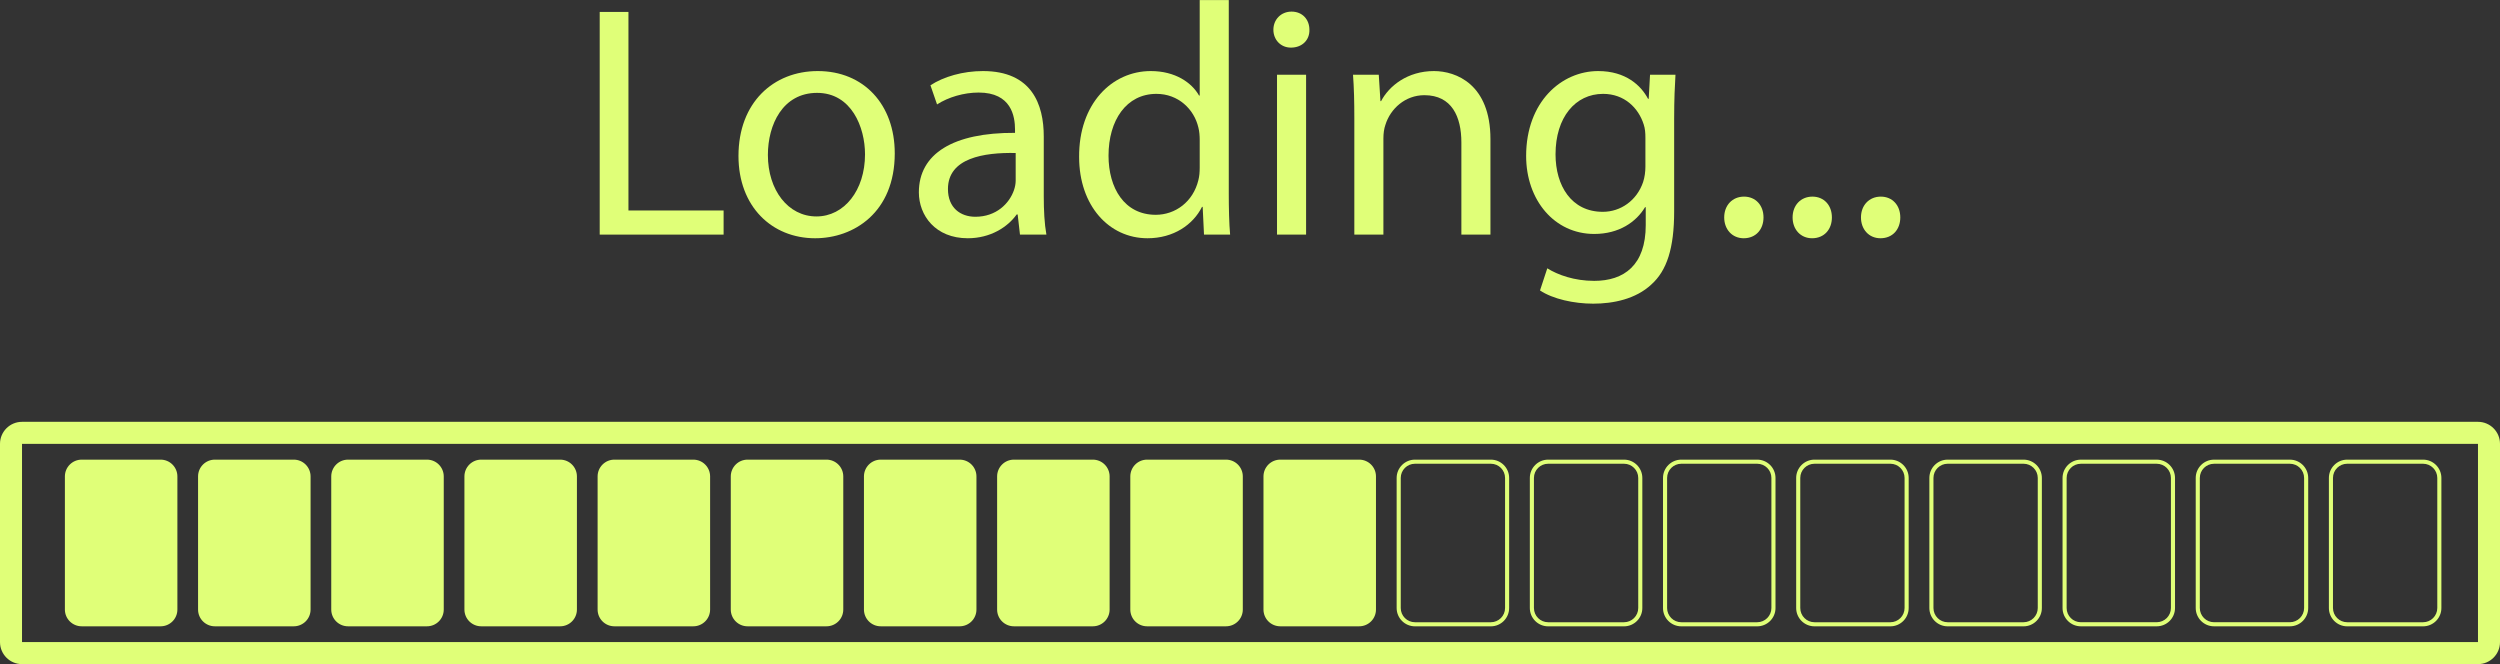
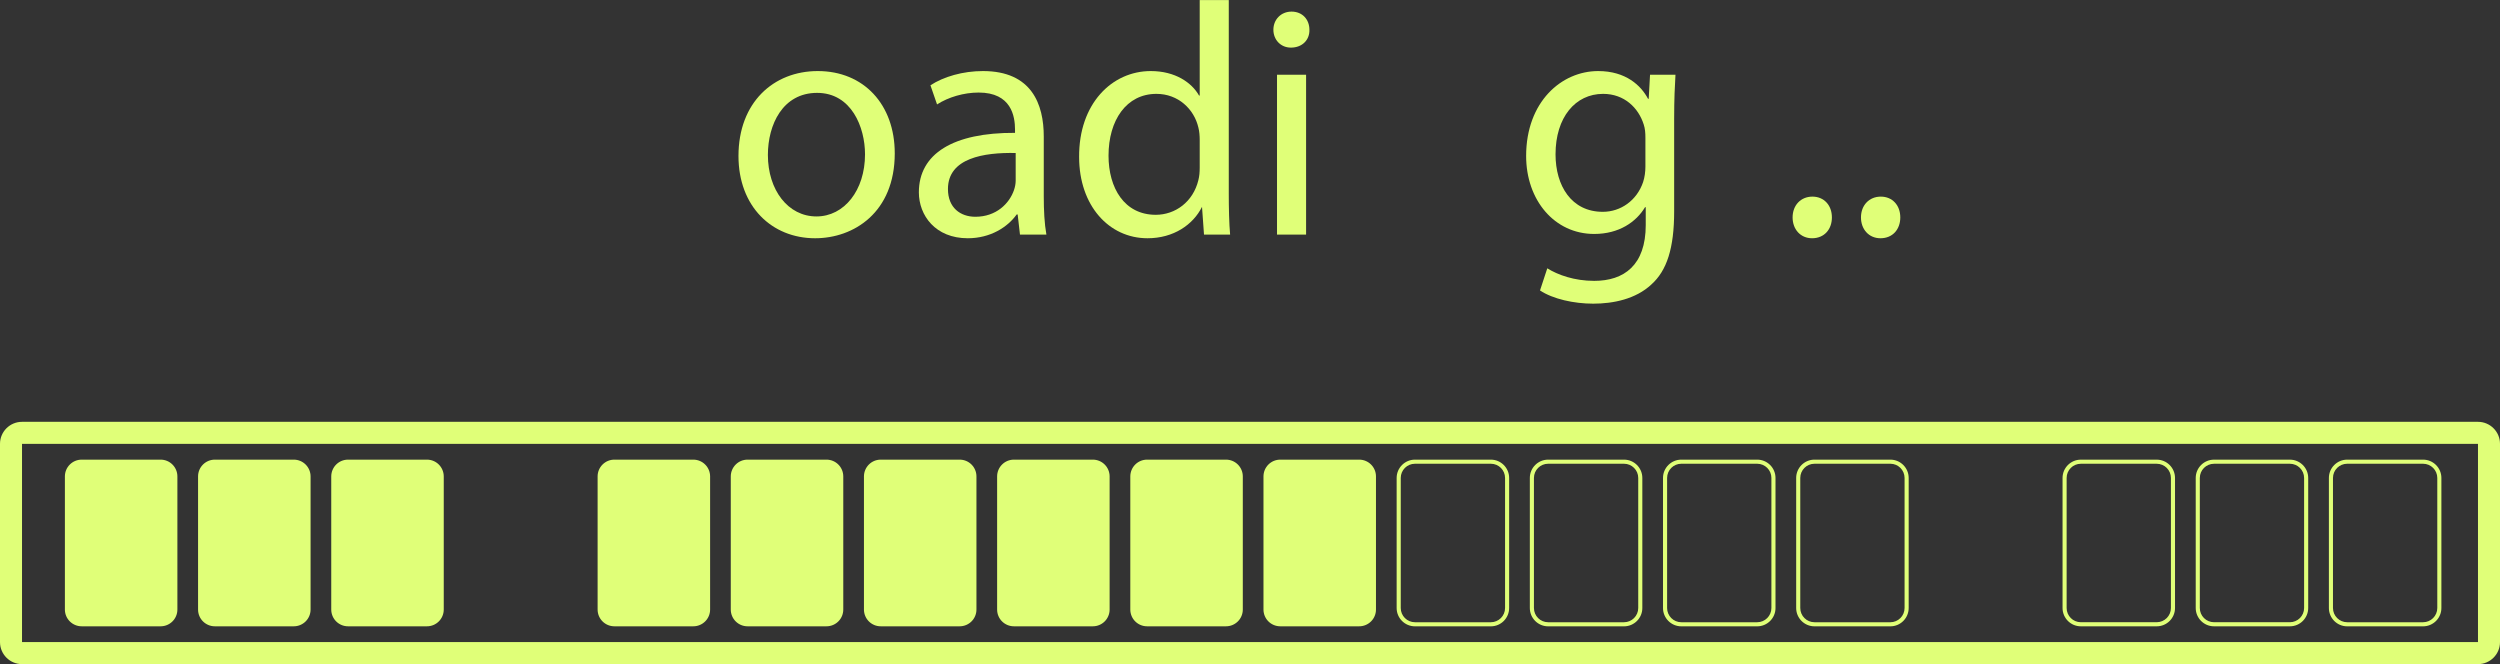
<svg xmlns="http://www.w3.org/2000/svg" fill="#000000" height="159.4" preserveAspectRatio="xMidYMid meet" version="1" viewBox="200.0 420.3 600.0 159.4" width="600" zoomAndPan="magnify">
  <rect x="200.0" y="420.3" width="600.0" height="159.4" fill="#333333" stroke="none" />
  <g fill="#e0ff78" id="change1_1">
    <path d="M 794.715 579.691 L 205.285 579.691 C 202.367 579.691 200 577.324 200 574.402 L 200 526.828 C 200 523.906 202.367 521.539 205.285 521.539 L 794.715 521.539 C 797.633 521.539 800 523.906 800 526.828 L 800 574.402 C 800 577.324 797.633 579.691 794.715 579.691 Z M 205.285 574.402 L 794.715 574.402 L 794.715 526.828 L 205.285 526.828 L 205.285 574.402" fill="inherit" />
    <path d="M 238.551 570.613 L 219.602 570.613 C 217.379 570.613 215.574 568.812 215.574 566.59 L 215.574 534.641 C 215.574 532.418 217.379 530.613 219.602 530.613 L 238.551 530.613 C 240.773 530.613 242.574 532.418 242.574 534.641 L 242.574 566.59 C 242.574 568.812 240.773 570.613 238.551 570.613" fill="inherit" />
    <path d="M 270.512 570.613 L 251.562 570.613 C 249.34 570.613 247.535 568.812 247.535 566.59 L 247.535 534.641 C 247.535 532.418 249.34 530.613 251.562 530.613 L 270.512 530.613 C 272.734 530.613 274.539 532.418 274.539 534.641 L 274.539 566.59 C 274.539 568.812 272.734 570.613 270.512 570.613" fill="inherit" />
    <path d="M 302.477 570.613 L 283.523 570.613 C 281.301 570.613 279.5 568.812 279.5 566.59 L 279.5 534.641 C 279.5 532.418 281.301 530.613 283.523 530.613 L 302.477 530.613 C 304.695 530.613 306.5 532.418 306.5 534.641 L 306.5 566.59 C 306.5 568.812 304.695 570.613 302.477 570.613" fill="inherit" />
-     <path d="M 334.438 570.613 L 315.488 570.613 C 313.266 570.613 311.461 568.812 311.461 566.59 L 311.461 534.641 C 311.461 532.418 313.266 530.613 315.488 530.613 L 334.438 530.613 C 336.66 530.613 338.461 532.418 338.461 534.641 L 338.461 566.59 C 338.461 568.812 336.66 570.613 334.438 570.613" fill="inherit" />
    <path d="M 366.398 570.613 L 347.449 570.613 C 345.227 570.613 343.426 568.812 343.426 566.59 L 343.426 534.641 C 343.426 532.418 345.227 530.613 347.449 530.613 L 366.398 530.613 C 368.621 530.613 370.426 532.418 370.426 534.641 L 370.426 566.59 C 370.426 568.812 368.621 570.613 366.398 570.613" fill="inherit" />
    <path d="M 398.359 570.613 L 379.41 570.613 C 377.188 570.613 375.387 568.812 375.387 566.59 L 375.387 534.641 C 375.387 532.418 377.188 530.613 379.41 530.613 L 398.359 530.613 C 400.586 530.613 402.387 532.418 402.387 534.641 L 402.387 566.59 C 402.387 568.812 400.586 570.613 398.359 570.613" fill="inherit" />
    <path d="M 430.324 570.613 L 411.371 570.613 C 409.148 570.613 407.348 568.812 407.348 566.59 L 407.348 534.641 C 407.348 532.418 409.148 530.613 411.371 530.613 L 430.324 530.613 C 432.547 530.613 434.348 532.418 434.348 534.641 L 434.348 566.59 C 434.348 568.812 432.547 570.613 430.324 570.613" fill="inherit" />
    <path d="M 462.285 570.613 L 443.336 570.613 C 441.113 570.613 439.309 568.812 439.309 566.59 L 439.309 534.641 C 439.309 532.418 441.113 530.613 443.336 530.613 L 462.285 530.613 C 464.508 530.613 466.309 532.418 466.309 534.641 L 466.309 566.59 C 466.309 568.812 464.508 570.613 462.285 570.613" fill="inherit" />
    <path d="M 494.246 570.613 L 475.297 570.613 C 473.074 570.613 471.273 568.812 471.273 566.59 L 471.273 534.641 C 471.273 532.418 473.074 530.613 475.297 530.613 L 494.246 530.613 C 496.469 530.613 498.273 532.418 498.273 534.641 L 498.273 566.59 C 498.273 568.812 496.469 570.613 494.246 570.613" fill="inherit" />
    <path d="M 526.211 570.613 L 507.262 570.613 C 505.035 570.613 503.234 568.812 503.234 566.59 L 503.234 534.641 C 503.234 532.418 505.035 530.613 507.262 530.613 L 526.211 530.613 C 528.434 530.613 530.234 532.418 530.234 534.641 L 530.234 566.59 C 530.234 568.812 528.434 570.613 526.211 570.613" fill="inherit" />
    <path d="M 557.801 570.621 L 539.59 570.621 C 537.168 570.621 535.195 568.648 535.195 566.227 L 535.195 535.008 C 535.195 532.582 537.168 530.613 539.59 530.613 L 557.801 530.613 C 560.227 530.613 562.195 532.582 562.195 535.008 L 562.195 566.227 C 562.195 568.648 560.227 570.621 557.801 570.621 Z M 539.59 531.598 C 537.711 531.598 536.18 533.125 536.18 535.008 L 536.18 566.227 C 536.18 568.105 537.711 569.637 539.59 569.637 L 557.801 569.637 C 559.684 569.637 561.215 568.105 561.215 566.227 L 561.215 535.008 C 561.215 533.125 559.684 531.598 557.801 531.598 L 539.59 531.598" fill="inherit" />
    <path d="M 589.766 570.621 L 571.555 570.621 C 569.129 570.621 567.16 568.648 567.16 566.227 L 567.16 535.008 C 567.16 532.582 569.129 530.613 571.555 530.613 L 589.766 530.613 C 592.188 530.613 594.16 532.582 594.16 535.008 L 594.16 566.227 C 594.16 568.648 592.188 570.621 589.766 570.621 Z M 571.555 531.598 C 569.672 531.598 568.145 533.125 568.145 535.008 L 568.145 566.227 C 568.145 568.105 569.672 569.637 571.555 569.637 L 589.766 569.637 C 591.645 569.637 593.176 568.105 593.176 566.227 L 593.176 535.008 C 593.176 533.125 591.645 531.598 589.766 531.598 L 571.555 531.598" fill="inherit" />
    <path d="M 621.727 570.621 L 603.516 570.621 C 601.094 570.621 599.121 568.648 599.121 566.227 L 599.121 535.008 C 599.121 532.582 601.094 530.613 603.516 530.613 L 621.727 530.613 C 624.148 530.613 626.121 532.582 626.121 535.008 L 626.121 566.227 C 626.121 568.648 624.148 570.621 621.727 570.621 Z M 603.516 531.598 C 601.637 531.598 600.105 533.125 600.105 535.008 L 600.105 566.227 C 600.105 568.105 601.637 569.637 603.516 569.637 L 621.727 569.637 C 623.605 569.637 625.137 568.105 625.137 566.227 L 625.137 535.008 C 625.137 533.125 623.605 531.598 621.727 531.598 L 603.516 531.598" fill="inherit" />
    <path d="M 653.688 570.621 L 635.477 570.621 C 633.055 570.621 631.082 568.648 631.082 566.227 L 631.082 535.008 C 631.082 532.582 633.055 530.613 635.477 530.613 L 653.688 530.613 C 656.113 530.613 658.082 532.582 658.082 535.008 L 658.082 566.227 C 658.082 568.648 656.113 570.621 653.688 570.621 Z M 635.477 531.598 C 633.598 531.598 632.066 533.125 632.066 535.008 L 632.066 566.227 C 632.066 568.105 633.598 569.637 635.477 569.637 L 653.688 569.637 C 655.57 569.637 657.098 568.105 657.098 566.227 L 657.098 535.008 C 657.098 533.125 655.57 531.598 653.688 531.598 L 635.477 531.598" fill="inherit" />
-     <path d="M 685.652 570.621 L 667.441 570.621 C 665.016 570.621 663.047 568.648 663.047 566.227 L 663.047 535.008 C 663.047 532.582 665.016 530.613 667.441 530.613 L 685.652 530.613 C 688.074 530.613 690.047 532.582 690.047 535.008 L 690.047 566.227 C 690.047 568.648 688.074 570.621 685.652 570.621 Z M 667.441 531.598 C 665.559 531.598 664.031 533.125 664.031 535.008 L 664.031 566.227 C 664.031 568.105 665.559 569.637 667.441 569.637 L 685.652 569.637 C 687.531 569.637 689.062 568.105 689.062 566.227 L 689.062 535.008 C 689.062 533.125 687.531 531.598 685.652 531.598 L 667.441 531.598" fill="inherit" />
    <path d="M 717.609 570.617 L 699.402 570.617 C 696.98 570.617 695.012 568.645 695.012 566.223 L 695.012 535.008 C 695.012 532.586 696.98 530.617 699.402 530.617 L 717.609 530.617 C 720.035 530.617 722.004 532.586 722.004 535.008 L 722.004 566.223 C 722.004 568.645 720.035 570.617 717.609 570.617 Z M 699.402 531.602 C 697.523 531.602 695.992 533.129 695.992 535.008 L 695.992 566.223 C 695.992 568.102 697.523 569.633 699.402 569.633 L 717.609 569.633 C 719.492 569.633 721.02 568.102 721.02 566.223 L 721.02 535.008 C 721.02 533.129 719.492 531.602 717.609 531.602 L 699.402 531.602" fill="inherit" />
    <path d="M 749.574 570.617 L 731.367 570.617 C 728.941 570.617 726.973 568.645 726.973 566.223 L 726.973 535.008 C 726.973 532.586 728.941 530.617 731.367 530.617 L 749.574 530.617 C 751.996 530.617 753.969 532.586 753.969 535.008 L 753.969 566.223 C 753.969 568.645 751.996 570.617 749.574 570.617 Z M 731.367 531.602 C 729.484 531.602 727.957 533.129 727.957 535.008 L 727.957 566.223 C 727.957 568.102 729.484 569.633 731.367 569.633 L 749.574 569.633 C 751.453 569.633 752.984 568.102 752.984 566.223 L 752.984 535.008 C 752.984 533.129 751.453 531.602 749.574 531.602 L 731.367 531.602" fill="inherit" />
    <path d="M 781.539 570.621 L 763.328 570.621 C 760.902 570.621 758.934 568.648 758.934 566.227 L 758.934 535.008 C 758.934 532.582 760.902 530.613 763.328 530.613 L 781.539 530.613 C 783.961 530.613 785.934 532.582 785.934 535.008 L 785.934 566.227 C 785.934 568.648 783.961 570.621 781.539 570.621 Z M 763.328 531.598 C 761.445 531.598 759.914 533.125 759.914 535.008 L 759.914 566.227 C 759.914 568.105 761.445 569.637 763.328 569.637 L 781.539 569.637 C 783.418 569.637 784.949 568.105 784.949 566.227 L 784.949 535.008 C 784.949 533.125 783.418 531.598 781.539 531.598 L 763.328 531.598" fill="inherit" />
-     <path d="M 343.93 423.164 L 350.828 423.164 L 350.828 470.816 L 373.664 470.816 L 373.664 476.605 L 343.93 476.605 L 343.93 423.164" fill="inherit" />
    <path d="M 414.742 457.102 C 414.742 471.293 404.906 477.48 395.629 477.48 C 385.242 477.48 377.234 469.867 377.234 457.734 C 377.234 444.891 385.641 437.355 396.266 437.355 C 407.285 437.355 414.742 445.363 414.742 457.102 Z M 384.293 457.496 C 384.293 465.902 389.129 472.246 395.949 472.246 C 402.609 472.246 407.605 465.98 407.605 457.34 C 407.605 450.836 404.352 442.59 396.105 442.59 C 387.859 442.59 384.293 450.203 384.293 457.496" fill="inherit" />
    <path d="M 444.793 476.605 L 444.238 471.77 L 444 471.77 C 441.859 474.781 437.734 477.48 432.266 477.48 C 424.492 477.48 420.527 472.008 420.527 466.457 C 420.527 457.18 428.777 452.105 443.605 452.184 L 443.605 451.391 C 443.605 448.219 442.73 442.512 434.883 442.512 C 431.312 442.512 427.586 443.621 424.891 445.363 L 423.305 440.766 C 426.477 438.703 431.074 437.355 435.91 437.355 C 447.648 437.355 450.504 445.363 450.504 453.059 L 450.504 467.406 C 450.504 470.738 450.66 473.988 451.137 476.605 Z M 443.762 457.02 C 436.148 456.863 427.508 458.211 427.508 465.664 C 427.508 470.184 430.52 472.324 434.09 472.324 C 439.086 472.324 442.254 469.152 443.363 465.902 C 443.605 465.188 443.762 464.395 443.762 463.684 L 443.762 457.02" fill="inherit" />
-     <path d="M 494.906 420.309 L 494.906 466.695 C 494.906 470.105 494.984 473.988 495.227 476.605 L 488.961 476.605 L 488.641 469.945 L 488.484 469.945 C 486.344 474.227 481.664 477.48 475.402 477.48 C 466.125 477.48 458.988 469.629 458.988 457.973 C 458.906 445.207 466.84 437.355 476.195 437.355 C 482.062 437.355 486.027 440.133 487.77 443.227 L 487.93 443.227 L 487.93 420.309 Z M 487.93 453.852 C 487.93 452.977 487.852 451.789 487.613 450.914 C 486.582 446.477 482.773 442.828 477.543 442.828 C 470.324 442.828 466.047 449.172 466.047 457.656 C 466.047 465.426 469.852 471.852 477.383 471.852 C 482.062 471.852 486.344 468.758 487.613 463.523 C 487.852 462.57 487.93 461.621 487.93 460.512 L 487.93 453.852" fill="inherit" />
+     <path d="M 494.906 420.309 L 494.906 466.695 C 494.906 470.105 494.984 473.988 495.227 476.605 L 488.961 476.605 L 488.484 469.945 C 486.344 474.227 481.664 477.48 475.402 477.48 C 466.125 477.48 458.988 469.629 458.988 457.973 C 458.906 445.207 466.84 437.355 476.195 437.355 C 482.062 437.355 486.027 440.133 487.77 443.227 L 487.93 443.227 L 487.93 420.309 Z M 487.93 453.852 C 487.93 452.977 487.852 451.789 487.613 450.914 C 486.582 446.477 482.773 442.828 477.543 442.828 C 470.324 442.828 466.047 449.172 466.047 457.656 C 466.047 465.426 469.852 471.852 477.383 471.852 C 482.062 471.852 486.344 468.758 487.613 463.523 C 487.852 462.57 487.93 461.621 487.93 460.512 L 487.93 453.852" fill="inherit" />
    <path d="M 514.258 427.445 C 514.336 429.824 512.59 431.727 509.816 431.727 C 507.355 431.727 505.613 429.824 505.613 427.445 C 505.613 424.988 507.438 423.086 509.973 423.086 C 512.59 423.086 514.258 424.988 514.258 427.445 Z M 506.484 476.605 L 506.484 438.23 L 513.461 438.23 L 513.461 476.605 L 506.484 476.605" fill="inherit" />
-     <path d="M 525.039 448.617 C 525.039 444.652 524.961 441.402 524.723 438.23 L 530.906 438.23 L 531.305 444.57 L 531.461 444.57 C 533.367 440.926 537.805 437.355 544.148 437.355 C 549.465 437.355 557.707 440.527 557.707 453.691 L 557.707 476.605 L 550.73 476.605 L 550.73 454.484 C 550.73 448.301 548.43 443.145 541.852 443.145 C 537.25 443.145 533.684 446.395 532.492 450.281 C 532.176 451.152 532.016 452.344 532.016 453.531 L 532.016 476.605 L 525.039 476.605 L 525.039 448.617" fill="inherit" />
    <path d="M 602.113 438.23 C 601.953 441.004 601.797 444.098 601.797 448.773 L 601.797 471.055 C 601.797 479.859 600.051 485.25 596.324 488.578 C 592.598 492.07 587.203 493.18 582.367 493.18 C 577.77 493.18 572.695 492.07 569.602 490.008 L 571.348 484.695 C 573.883 486.281 577.848 487.707 582.605 487.707 C 589.742 487.707 594.977 483.98 594.977 474.309 L 594.977 470.023 L 594.816 470.023 C 592.676 473.594 588.555 476.449 582.605 476.449 C 573.09 476.449 566.273 468.359 566.273 457.734 C 566.273 444.73 574.758 437.355 583.559 437.355 C 590.219 437.355 593.867 440.848 595.531 444.02 L 595.688 444.02 L 596.008 438.23 Z M 594.898 453.375 C 594.898 452.184 594.816 451.152 594.5 450.203 C 593.23 446.16 589.82 442.828 584.746 442.828 C 578.086 442.828 573.328 448.457 573.328 457.34 C 573.328 464.871 577.137 471.137 584.668 471.137 C 588.949 471.137 592.836 468.438 594.344 464 C 594.738 462.809 594.898 461.461 594.898 460.273 L 594.898 453.375" fill="inherit" />
-     <path d="M 613.809 472.484 C 613.809 469.551 615.789 467.488 618.566 467.488 C 621.34 467.488 623.242 469.551 623.242 472.484 C 623.242 475.34 621.422 477.48 618.488 477.48 C 615.711 477.48 613.809 475.34 613.809 472.484" fill="inherit" />
    <path d="M 630.223 472.484 C 630.223 469.551 632.203 467.488 634.977 467.488 C 637.754 467.488 639.656 469.551 639.656 472.484 C 639.656 475.34 637.832 477.48 634.898 477.48 C 632.121 477.48 630.223 475.34 630.223 472.484" fill="inherit" />
    <path d="M 646.633 472.484 C 646.633 469.551 648.617 467.488 651.391 467.488 C 654.164 467.488 656.07 469.551 656.07 472.484 C 656.07 475.34 654.246 477.48 651.312 477.48 C 648.535 477.48 646.633 475.34 646.633 472.484" fill="inherit" />
  </g>
</svg>